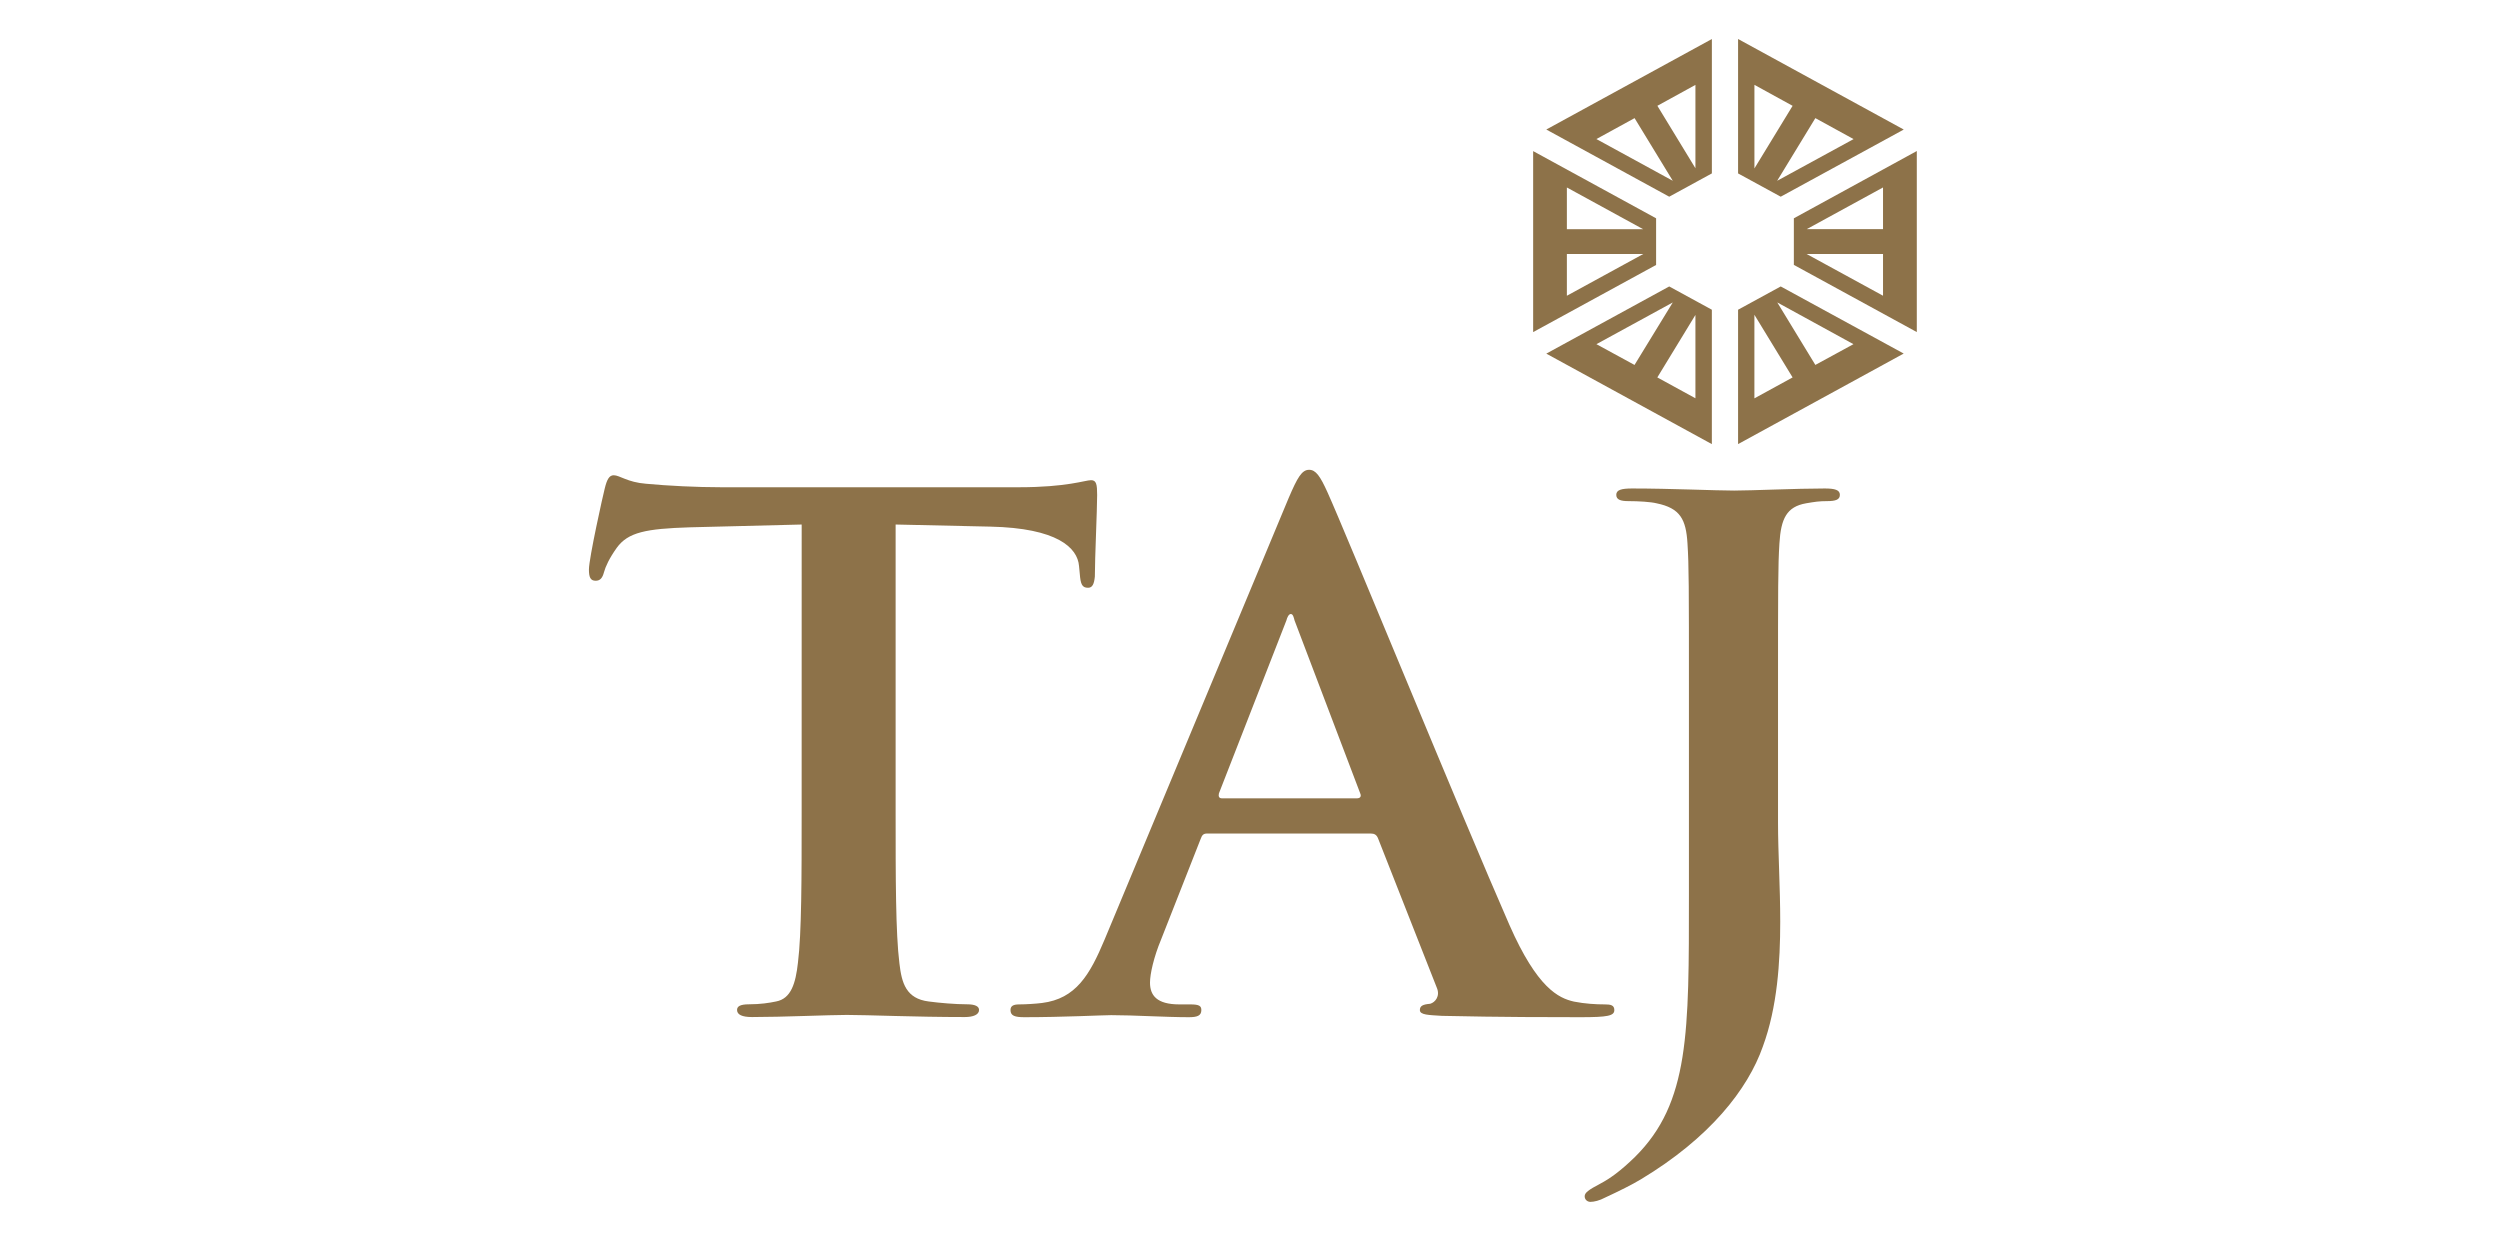
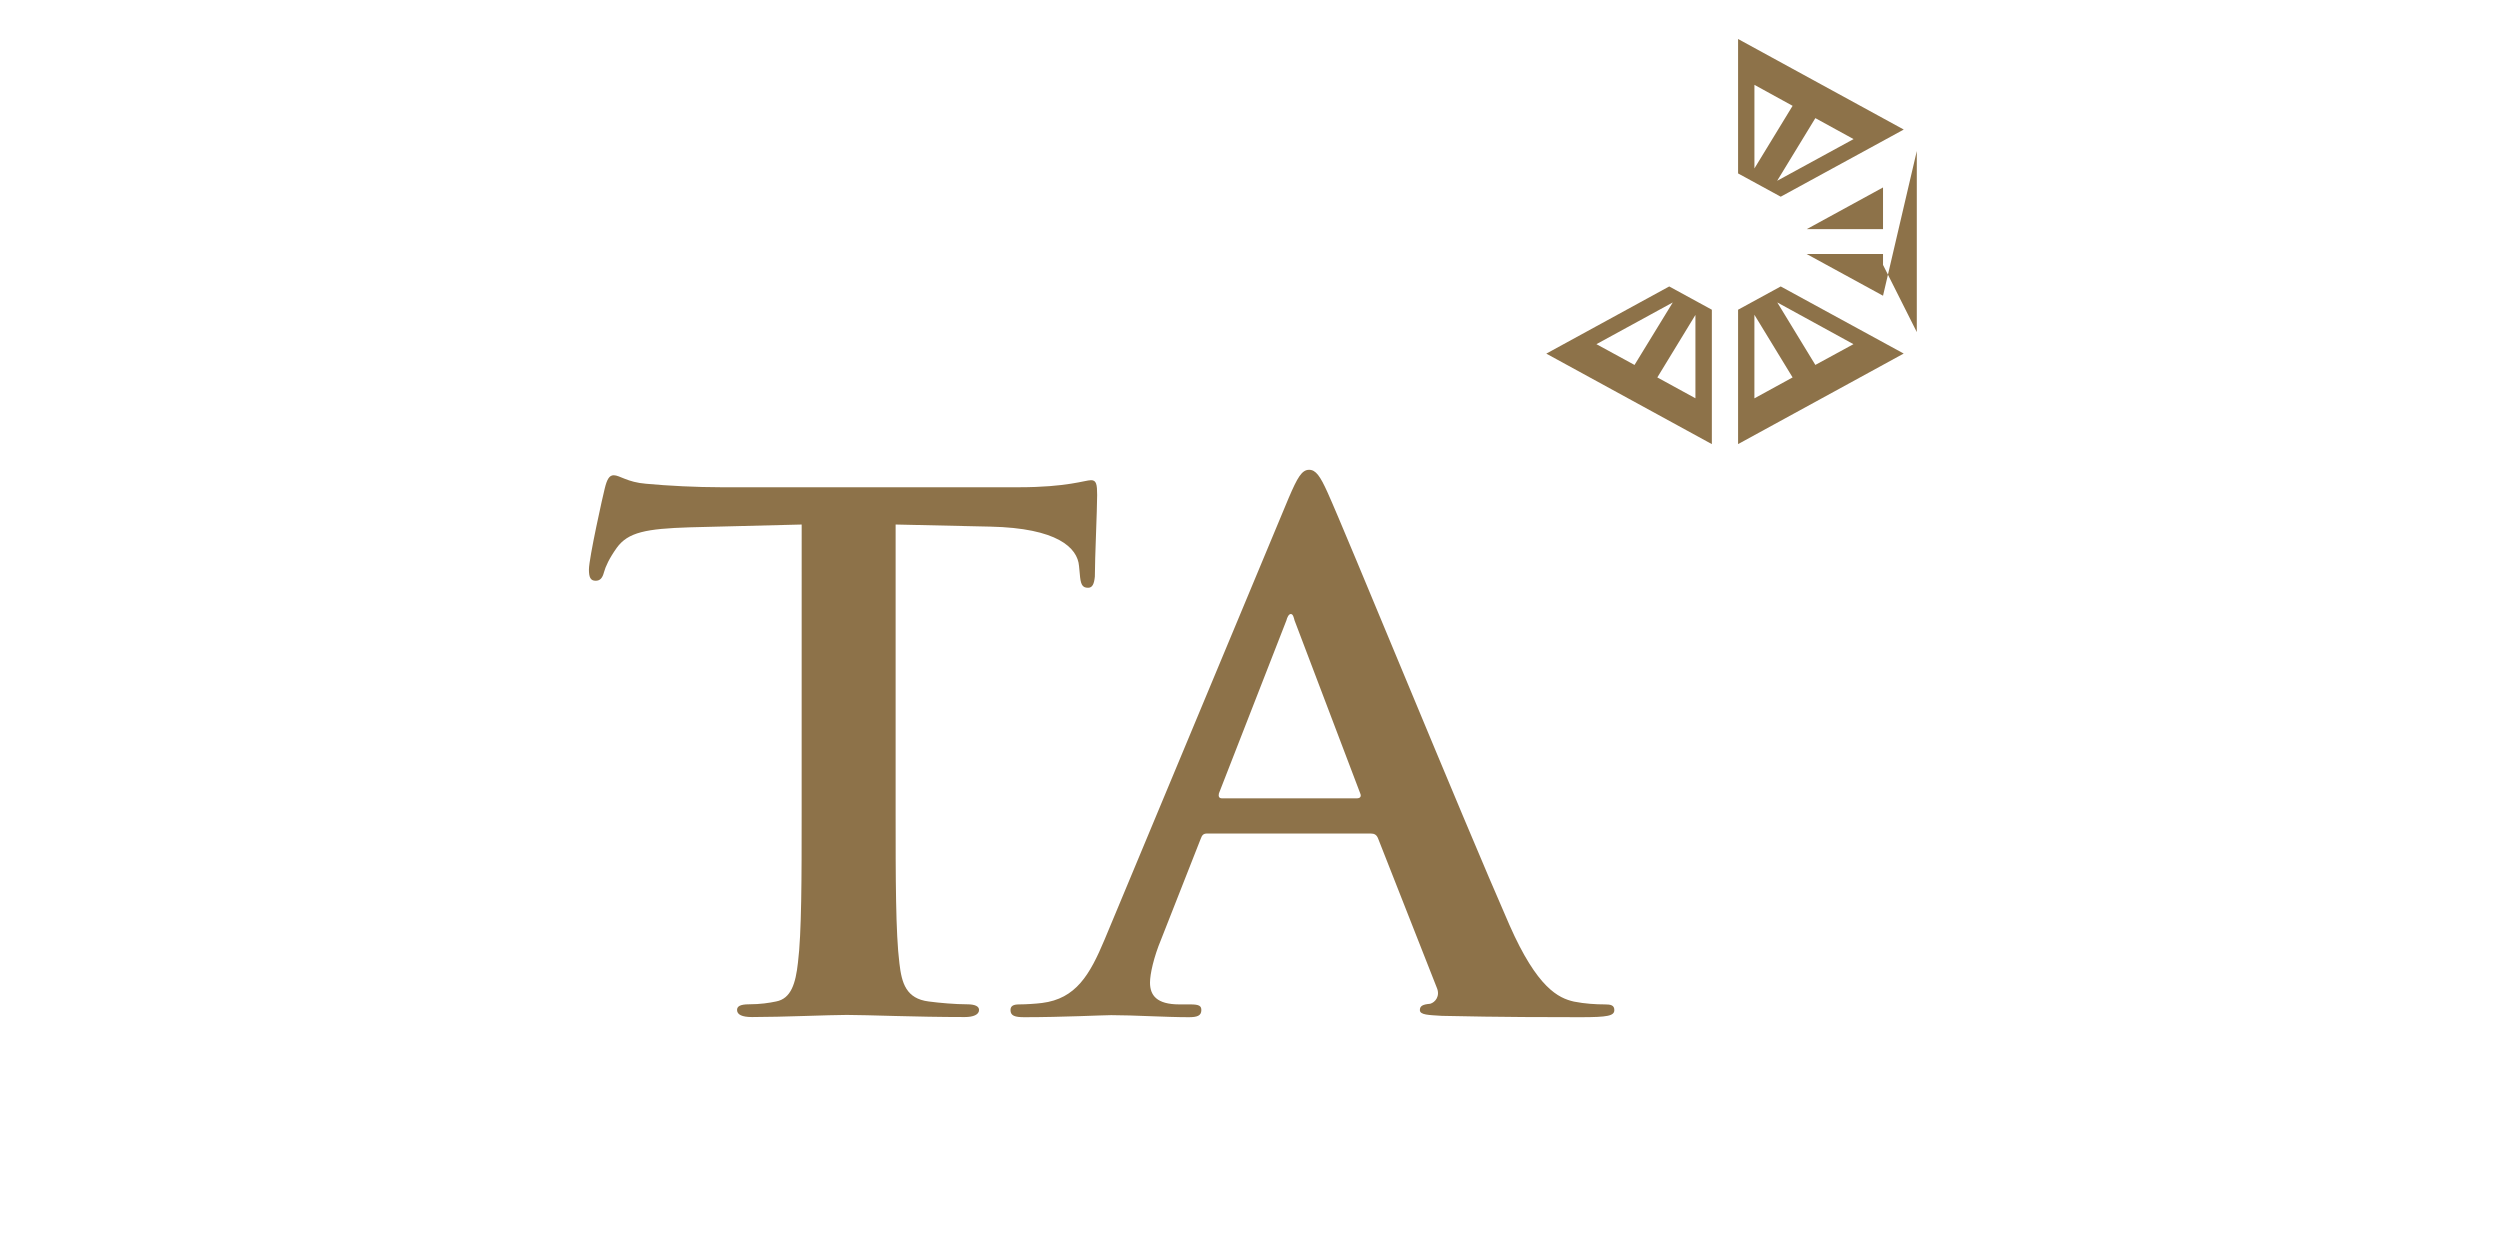
<svg xmlns="http://www.w3.org/2000/svg" width="100" height="50" viewBox="0 0 100 50" fill="none">
  <g clip-path="url(#clip0_1941_258)">
-     <path d="M66.912 7.232L63.856 5.562L65.383 4.725L66.912 7.232ZM67.817 3.396V6.73L66.295 4.232L67.817 3.396ZM66.769 7.868L68.475 6.936V1.561L61.852 5.181" fill="#8D7249" />
-     <path d="M62.675 11.83V10.16H65.731L62.675 11.83ZM62.675 7.499L65.726 9.168H62.675V7.499ZM66.244 8.732L61.326 6.044V13.284L66.244 10.598" fill="#8D7249" />
    <path d="M72.614 14.597L71.091 12.097L74.138 13.767L72.614 14.597ZM70.176 15.934V12.591L71.704 15.097L70.176 15.934ZM69.523 12.389V17.764L76.148 14.142L71.229 11.458" fill="#8D7249" />
-     <path d="M75.321 9.166H72.27L75.321 7.498V9.166ZM75.321 11.829L72.263 10.159H75.321V11.829ZM71.754 8.732V10.596L76.672 13.283V6.041" fill="#8D7249" />
+     <path d="M75.321 9.166H72.27L75.321 7.498V9.166ZM75.321 11.829L72.263 10.159H75.321V11.829ZV10.596L76.672 13.283V6.041" fill="#8D7249" />
    <path d="M72.614 4.725L74.143 5.564L71.086 7.232L72.614 4.725ZM70.177 3.394L71.704 4.233L70.177 6.737V3.394ZM76.15 5.182L69.523 1.56V6.937L71.229 7.868" fill="#8D7249" />
    <path d="M65.381 14.598L63.857 13.767L66.911 12.098L65.381 14.598ZM67.817 15.931L66.293 15.097L67.817 12.597V15.931ZM61.852 14.145L68.474 17.765V12.389L66.769 11.458" fill="#8D7249" />
    <path d="M32.066 32.518C32.066 35.106 32.066 37.327 31.917 38.513C31.826 39.327 31.647 39.946 31.043 40.059C30.774 40.116 30.414 40.172 29.962 40.172C29.601 40.172 29.482 40.257 29.482 40.398C29.482 40.591 29.692 40.682 30.081 40.682C31.284 40.682 33.18 40.597 33.871 40.597C34.713 40.597 36.608 40.682 38.593 40.682C38.923 40.682 39.162 40.591 39.162 40.398C39.162 40.257 39.012 40.172 38.683 40.172C38.23 40.172 37.569 40.117 37.148 40.059C36.245 39.946 36.068 39.327 35.977 38.537C35.825 37.327 35.825 35.106 35.825 32.518V20.981L39.615 21.065C42.291 21.123 43.103 21.91 43.161 22.641L43.191 22.95C43.223 23.372 43.284 23.511 43.523 23.511C43.705 23.511 43.765 23.345 43.794 23.065C43.794 22.332 43.886 20.389 43.886 19.801C43.886 19.379 43.855 19.207 43.644 19.207C43.405 19.207 42.683 19.49 40.759 19.49H28.849C27.858 19.49 26.715 19.432 25.842 19.35C25.094 19.291 24.789 19.01 24.549 19.01C24.37 19.01 24.277 19.177 24.188 19.546C24.128 19.771 23.557 22.332 23.557 22.781C23.557 23.09 23.618 23.23 23.827 23.23C24.007 23.23 24.098 23.118 24.158 22.893C24.218 22.669 24.37 22.332 24.672 21.91C25.122 21.289 25.842 21.148 27.588 21.093L32.067 20.981" fill="#8D7249" />
    <path d="M48.876 31.933C48.757 31.933 48.73 31.849 48.757 31.735L51.457 24.814C51.485 24.702 51.548 24.56 51.633 24.56C51.721 24.56 51.752 24.702 51.781 24.814L54.419 31.762C54.449 31.85 54.419 31.933 54.275 31.933L48.876 31.933ZM54.831 33.341C54.978 33.341 55.066 33.394 55.122 33.535L57.47 39.503C57.618 39.839 57.412 40.094 57.207 40.151C56.913 40.176 56.795 40.235 56.795 40.403C56.795 40.6 57.149 40.6 57.676 40.634C60.023 40.688 62.165 40.688 63.222 40.688C64.308 40.688 64.573 40.635 64.573 40.403C64.573 40.205 64.426 40.176 64.191 40.176C63.837 40.176 63.398 40.151 62.959 40.064C62.341 39.924 61.492 39.53 60.376 36.996C58.5 32.721 53.804 21.24 53.099 19.691C52.807 19.044 52.631 18.792 52.366 18.792C52.072 18.792 51.898 19.101 51.548 19.917L44.182 37.587C43.591 38.997 43.036 39.949 41.681 40.119C41.447 40.149 41.036 40.176 40.772 40.176C40.538 40.176 40.42 40.234 40.42 40.403C40.42 40.634 40.597 40.688 40.977 40.688C42.509 40.688 44.123 40.606 44.447 40.606C45.355 40.606 46.617 40.688 47.555 40.688C47.879 40.688 48.054 40.634 48.054 40.403C48.054 40.234 47.963 40.176 47.612 40.176H47.173C46.264 40.176 46 39.809 46 39.304C46 38.967 46.147 38.293 46.441 37.587L48.023 33.565C48.082 33.394 48.142 33.341 48.288 33.341" fill="#8D7249" />
-     <path d="M67.557 35.774C67.557 41.297 67.586 44.107 65.402 46.275C64.824 46.84 64.394 47.145 64.018 47.343C63.532 47.598 63.387 47.711 63.387 47.851C63.387 47.993 63.503 48.075 63.618 48.075C63.762 48.075 63.988 48.02 64.194 47.908C64.796 47.628 65.257 47.399 65.632 47.175C68.391 45.517 69.913 43.574 70.515 41.858C71.095 40.279 71.209 38.474 71.209 36.871C71.209 35.465 71.121 34.116 71.121 32.901V27.699C71.121 23.423 71.121 22.635 71.177 21.735C71.237 20.747 71.464 20.269 72.243 20.132C72.59 20.073 72.761 20.045 73.079 20.045C73.424 20.045 73.595 19.988 73.595 19.793C73.595 19.597 73.394 19.539 72.989 19.539C71.868 19.539 70.057 19.623 69.367 19.623C68.621 19.623 66.809 19.539 65.285 19.539C64.855 19.539 64.651 19.597 64.651 19.793C64.651 19.988 64.824 20.045 65.142 20.045C65.545 20.045 66.03 20.075 66.261 20.132C67.212 20.326 67.44 20.776 67.499 21.735C67.557 22.635 67.557 23.423 67.557 27.699" fill="#8D7249" />
  </g>
  <defs>
    <clipPath id="clip0_1941_258">
      <rect width="54.235" height="47.635" fill="white" transform="translate(23 1)" />
    </clipPath>
  </defs>
</svg>